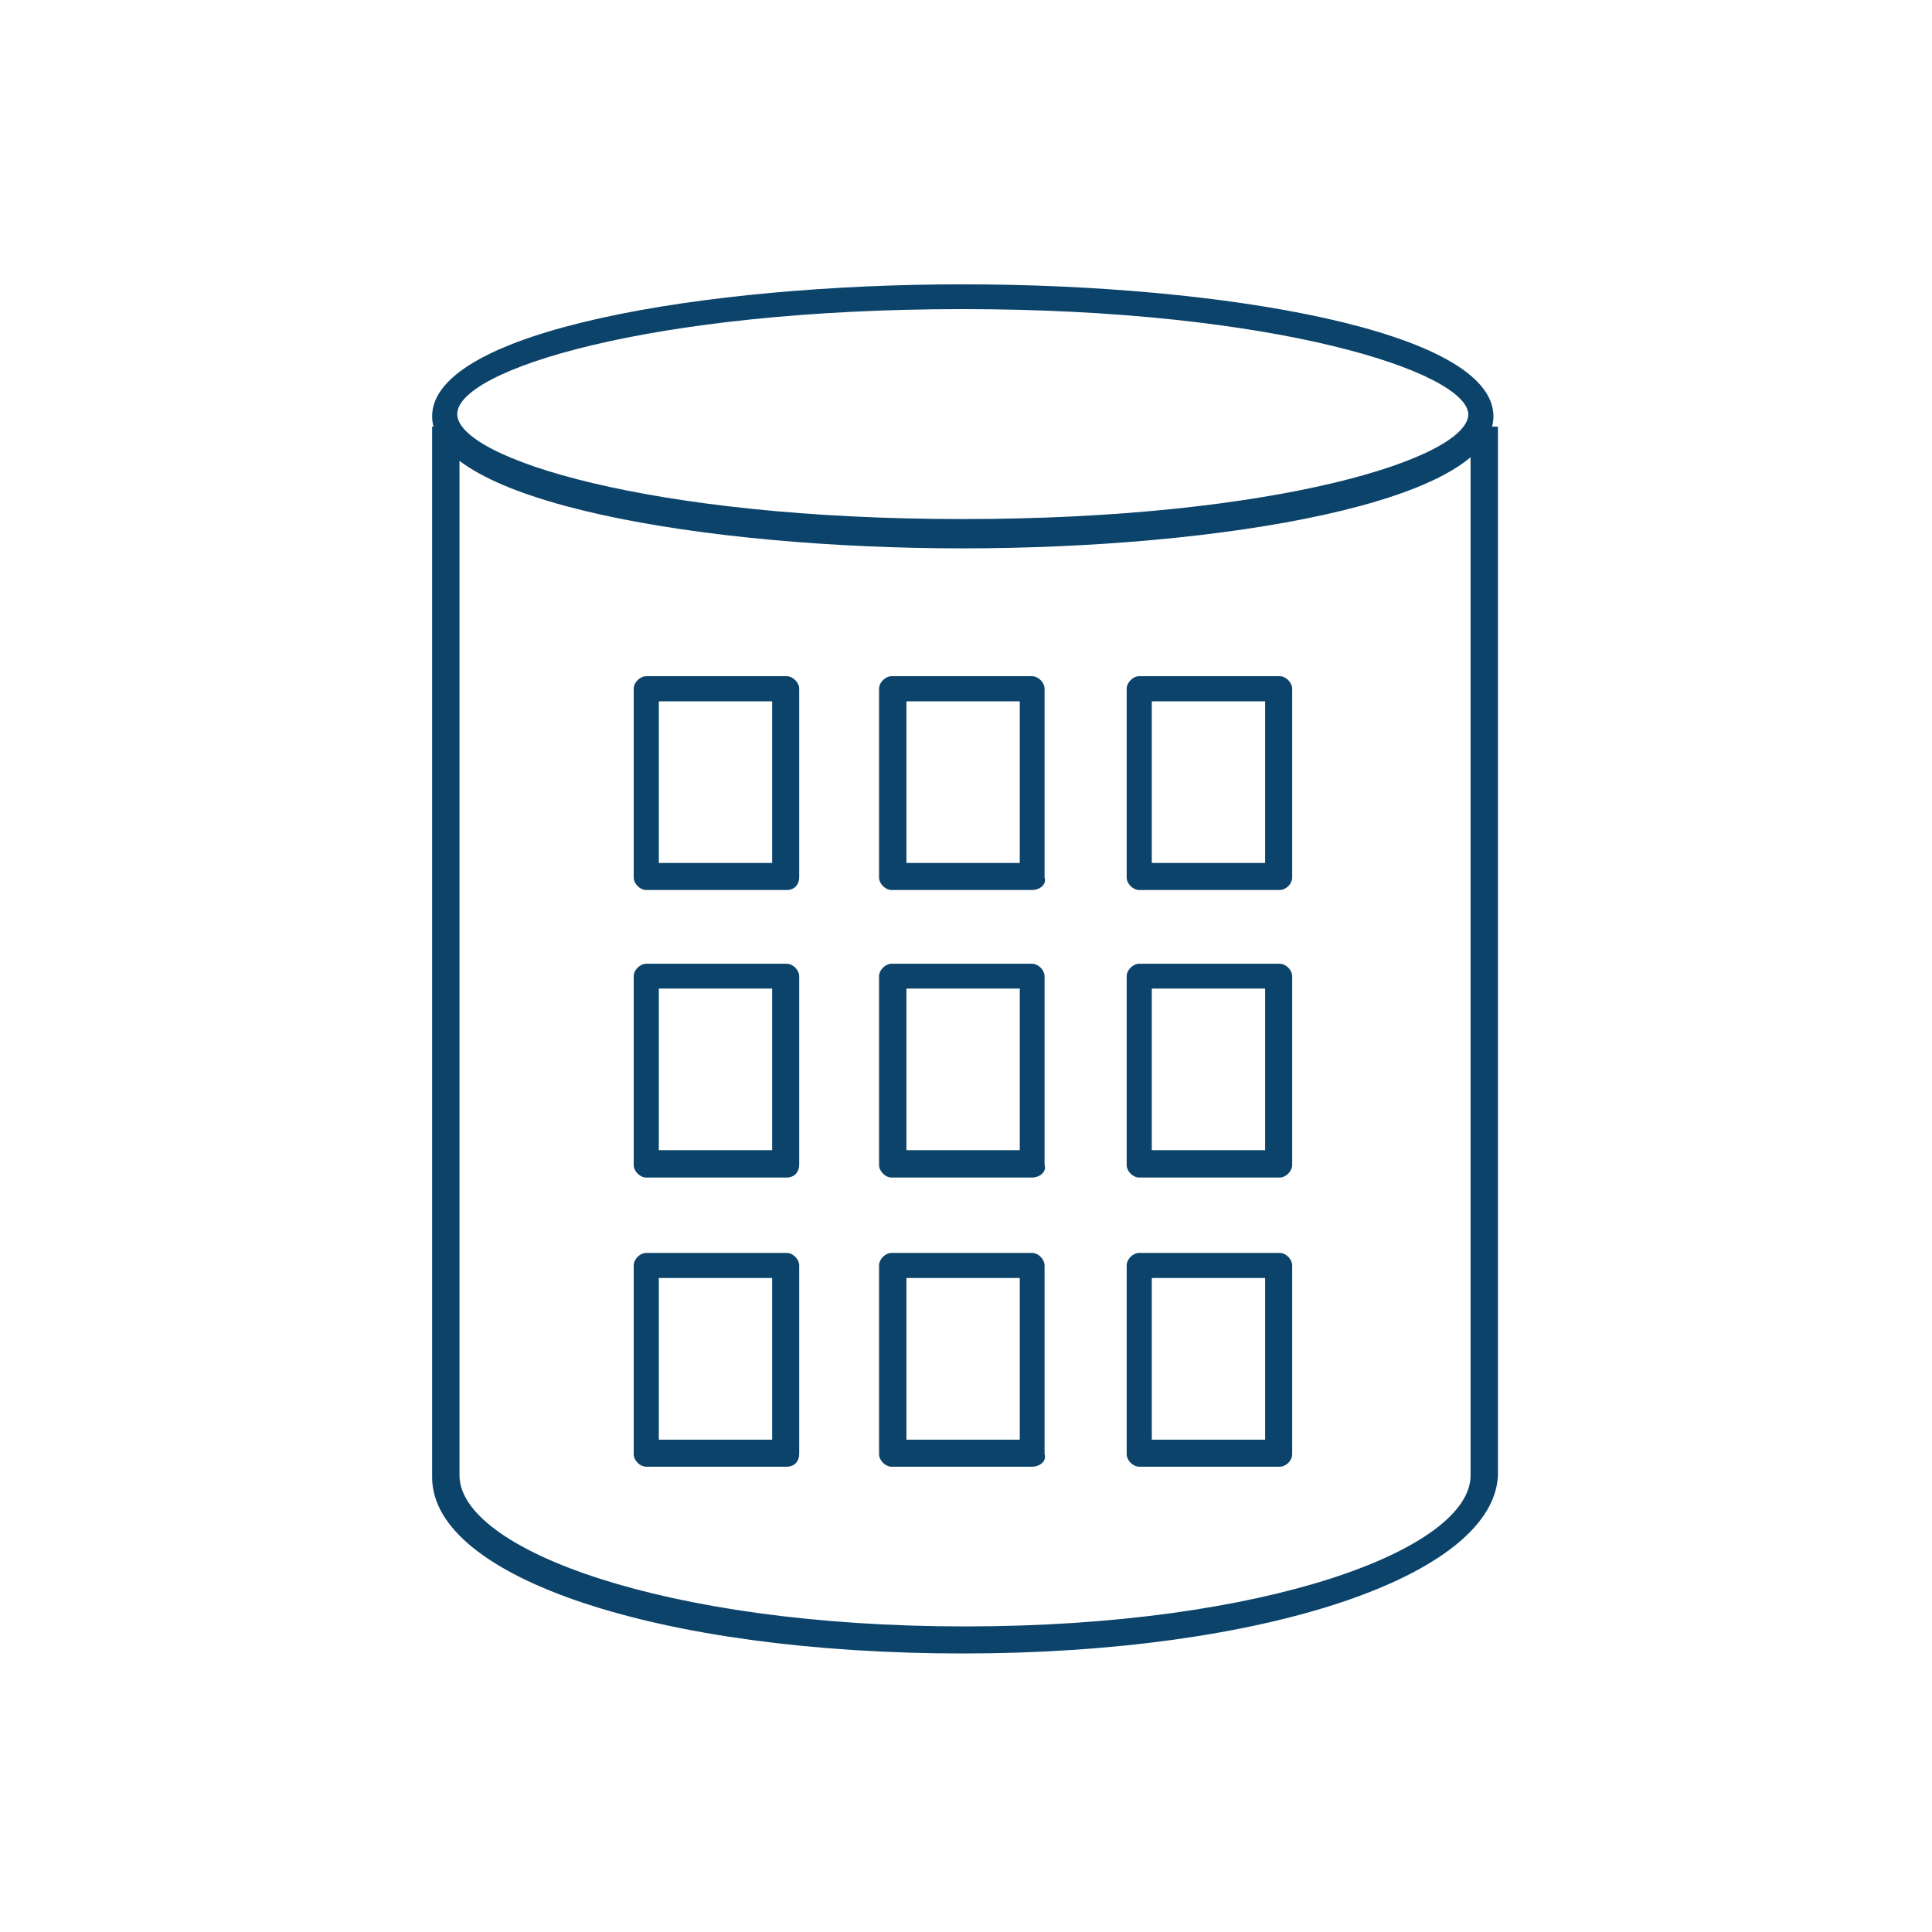
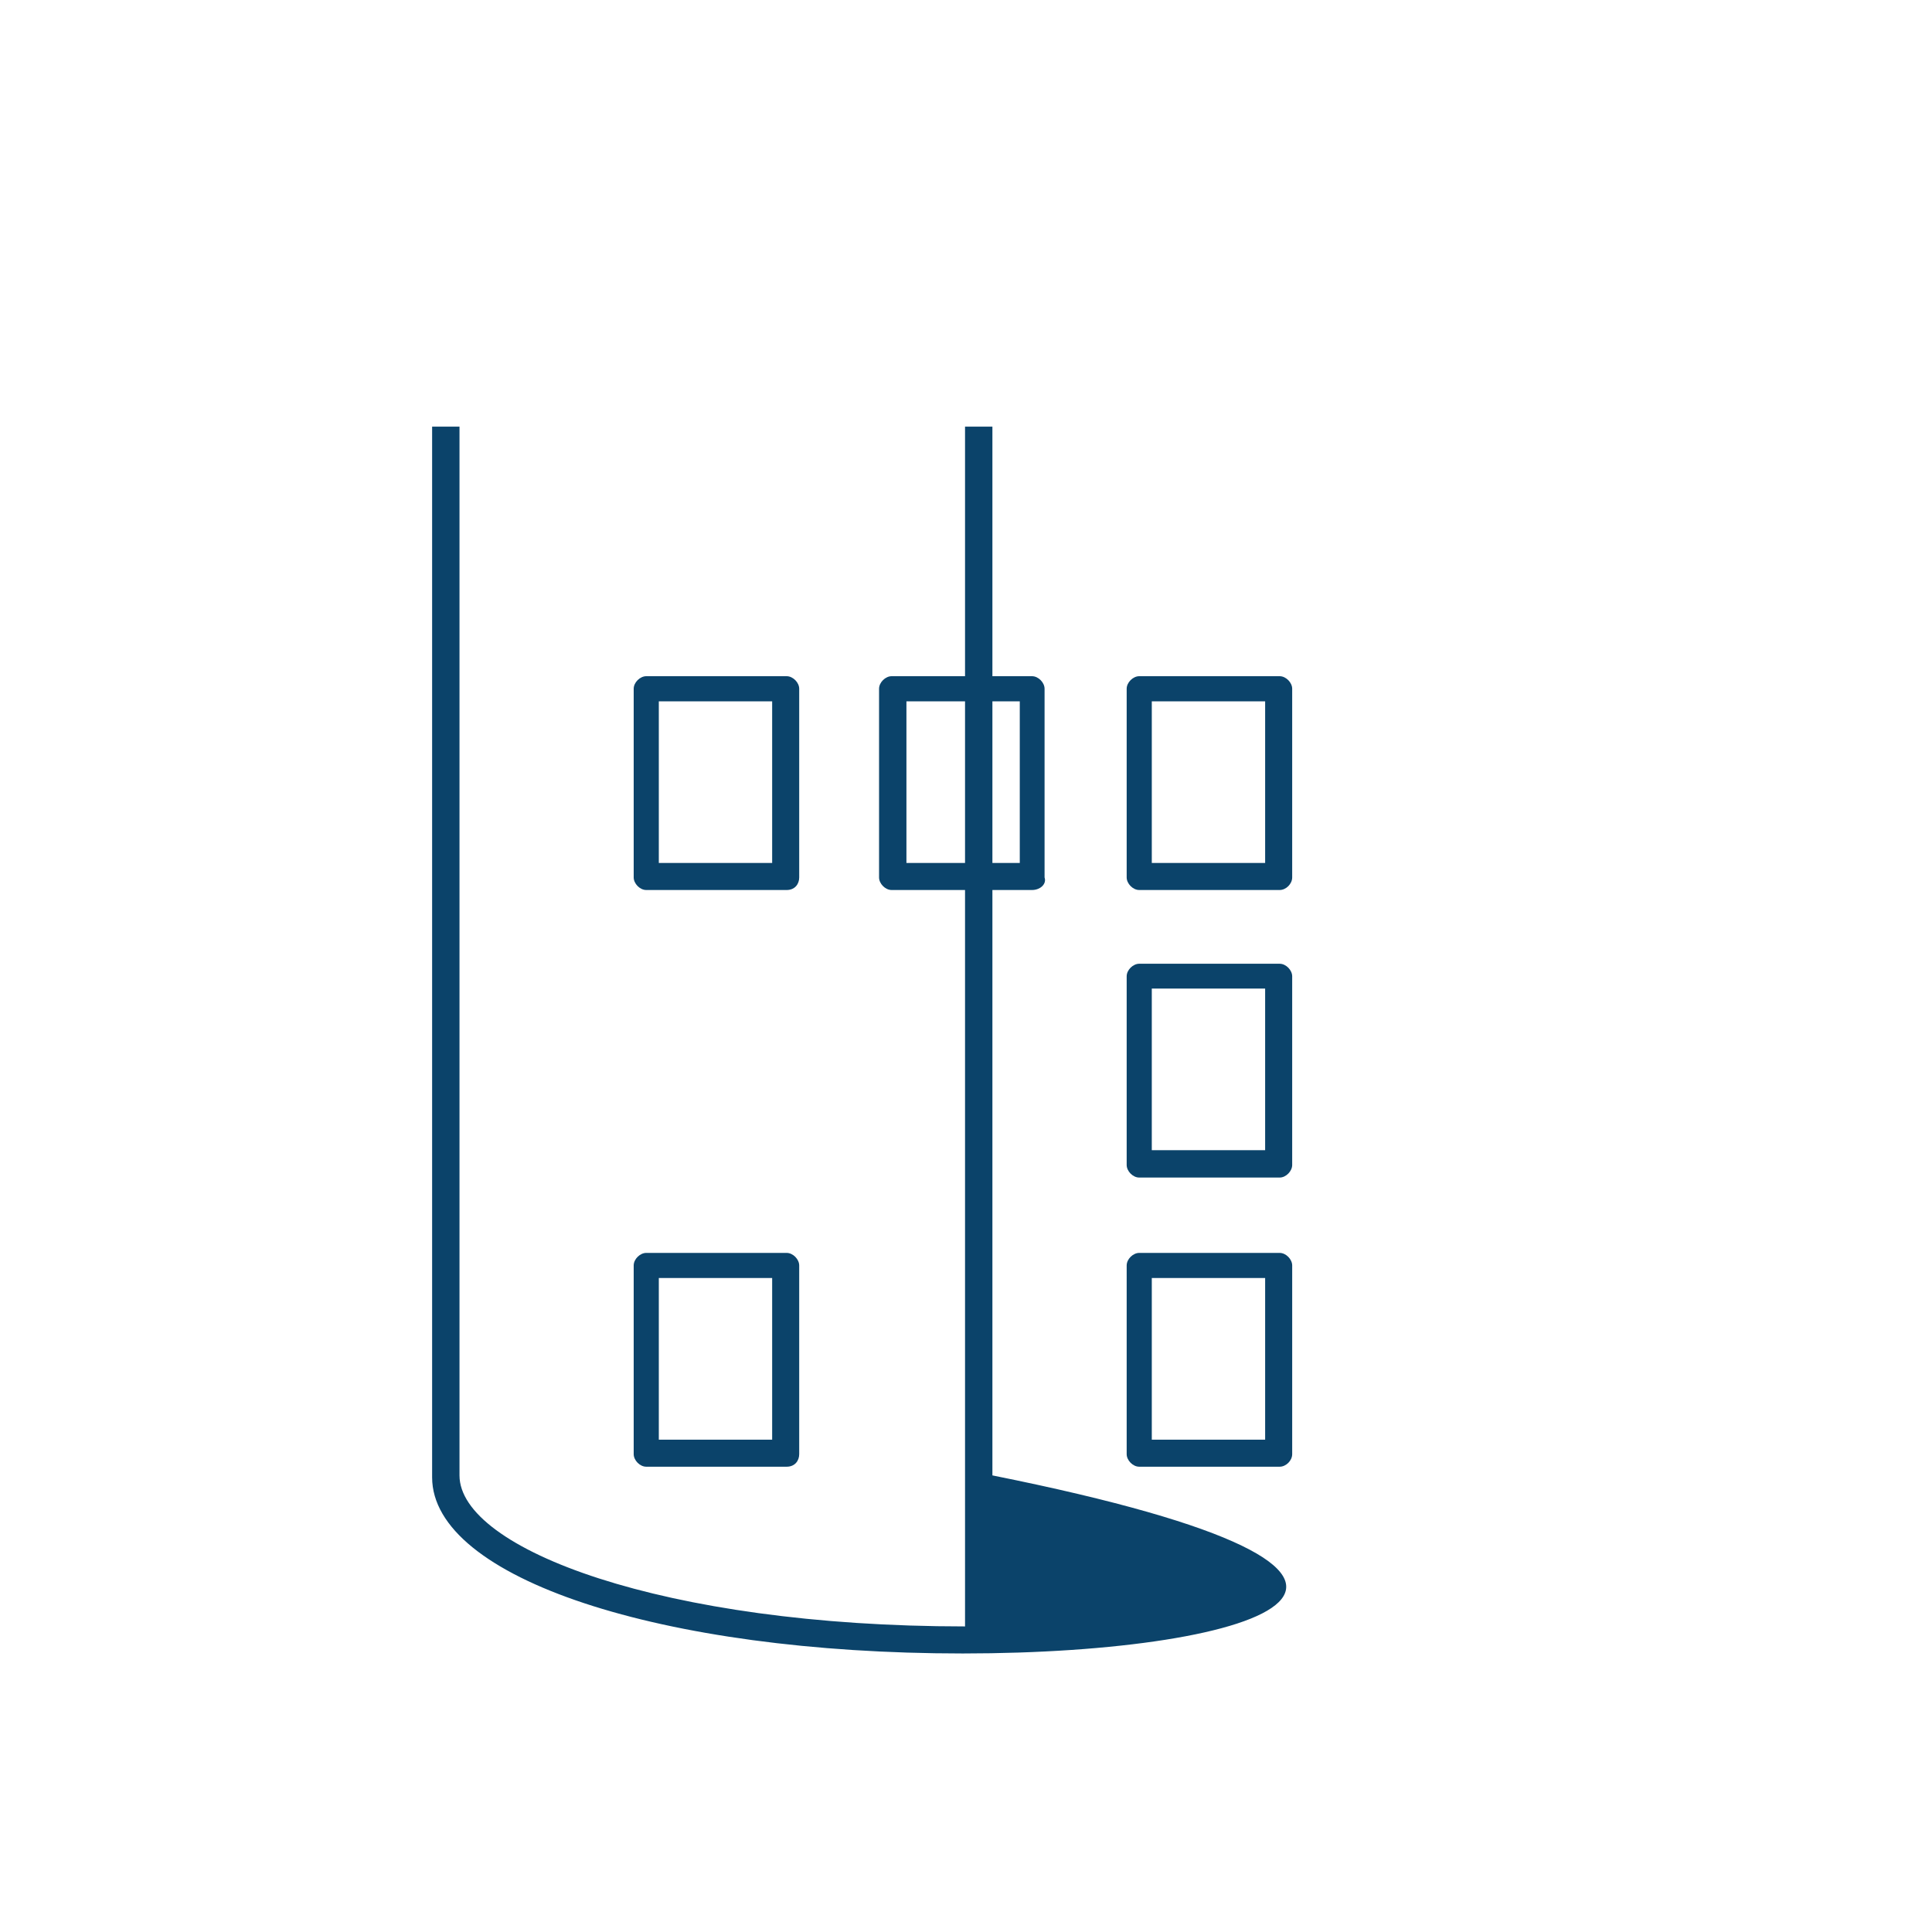
<svg xmlns="http://www.w3.org/2000/svg" version="1.1" id="Layer_1" x="0px" y="0px" viewBox="0 0 600 600" style="enable-background:new 0 0 600 600;" xml:space="preserve">
  <style type="text/css">
	.st0{fill:#0B436A;}
</style>
  <g>
    <g>
-       <path class="st0" d="M299,170.3c-80.1,0-164.8-14.3-164.8-41s84.7-41,164.8-41s164.8,14.3,164.8,41S379.2,170.3,299,170.3z     M299,96c-97.1,0-157,18.9-157,32.6s59.9,32.6,157,32.6s157-18.9,157-32.6C455.4,115.5,396.1,96,299,96z" />
      <g>
-         <path class="st0" d="M299,513.5c-93.8,0-164.8-23.4-164.8-54.7V132.5h8.5v325.7c0,22.8,63.2,46.9,157,46.9s157-24.1,157-46.9     V132.5h8.5v325.7C463.8,489.4,392.8,513.5,299,513.5z" />
+         <path class="st0" d="M299,513.5c-93.8,0-164.8-23.4-164.8-54.7V132.5h8.5v325.7c0,22.8,63.2,46.9,157,46.9V132.5h8.5v325.7C463.8,489.4,392.8,513.5,299,513.5z" />
      </g>
    </g>
    <g>
      <path class="st0" d="M244.3,276.4h-43.6c-2,0-3.9-2-3.9-3.9v-58.6c0-2,2-3.9,3.9-3.9h43.6c2,0,3.9,2,3.9,3.9v58.6    C248.2,274.5,246.9,276.4,244.3,276.4z M204.6,268h35.2v-50.2h-35.2V268z" />
      <path class="st0" d="M320.5,276.4h-43.6c-2,0-3.9-2-3.9-3.9v-58.6c0-2,2-3.9,3.9-3.9h43.6c2,0,3.9,2,3.9,3.9v58.6    C325.1,274.5,323.1,276.4,320.5,276.4z M281.5,268h35.2v-50.2h-35.2V268z" />
      <path class="st0" d="M397.4,276.4h-43.6c-2,0-3.9-2-3.9-3.9v-58.6c0-2,2-3.9,3.9-3.9h43.6c2,0,3.9,2,3.9,3.9v58.6    C401.3,274.5,399.4,276.4,397.4,276.4z M357.7,268h35.2v-50.2h-35.2V268z" />
-       <path class="st0" d="M244.3,365.7h-43.6c-2,0-3.9-2-3.9-3.9v-58.6c0-2,2-3.9,3.9-3.9h43.6c2,0,3.9,2,3.9,3.9v58.6    C248.2,363.7,246.9,365.7,244.3,365.7z M204.6,357.2h35.2V307h-35.2V357.2z" />
-       <path class="st0" d="M320.5,365.7h-43.6c-2,0-3.9-2-3.9-3.9v-58.6c0-2,2-3.9,3.9-3.9h43.6c2,0,3.9,2,3.9,3.9v58.6    C325.1,363.7,323.1,365.7,320.5,365.7z M281.5,357.2h35.2V307h-35.2V357.2z" />
      <path class="st0" d="M397.4,365.7h-43.6c-2,0-3.9-2-3.9-3.9v-58.6c0-2,2-3.9,3.9-3.9h43.6c2,0,3.9,2,3.9,3.9v58.6    C401.3,363.7,399.4,365.7,397.4,365.7z M357.7,357.2h35.2V307h-35.2V357.2z" />
      <path class="st0" d="M244.3,455.5h-43.6c-2,0-3.9-2-3.9-3.9V393c0-2,2-3.9,3.9-3.9h43.6c2,0,3.9,2,3.9,3.9v58.6    C248.2,453.6,246.9,455.5,244.3,455.5z M204.6,447.1h35.2v-50.2h-35.2V447.1z" />
-       <path class="st0" d="M320.5,455.5h-43.6c-2,0-3.9-2-3.9-3.9V393c0-2,2-3.9,3.9-3.9h43.6c2,0,3.9,2,3.9,3.9v58.6    C325.1,453.6,323.1,455.5,320.5,455.5z M281.5,447.1h35.2v-50.2h-35.2V447.1z" />
      <path class="st0" d="M397.4,455.5h-43.6c-2,0-3.9-2-3.9-3.9V393c0-2,2-3.9,3.9-3.9h43.6c2,0,3.9,2,3.9,3.9v58.6    C401.3,453.6,399.4,455.5,397.4,455.5z M357.7,447.1h35.2v-50.2h-35.2V447.1z" />
    </g>
  </g>
</svg>